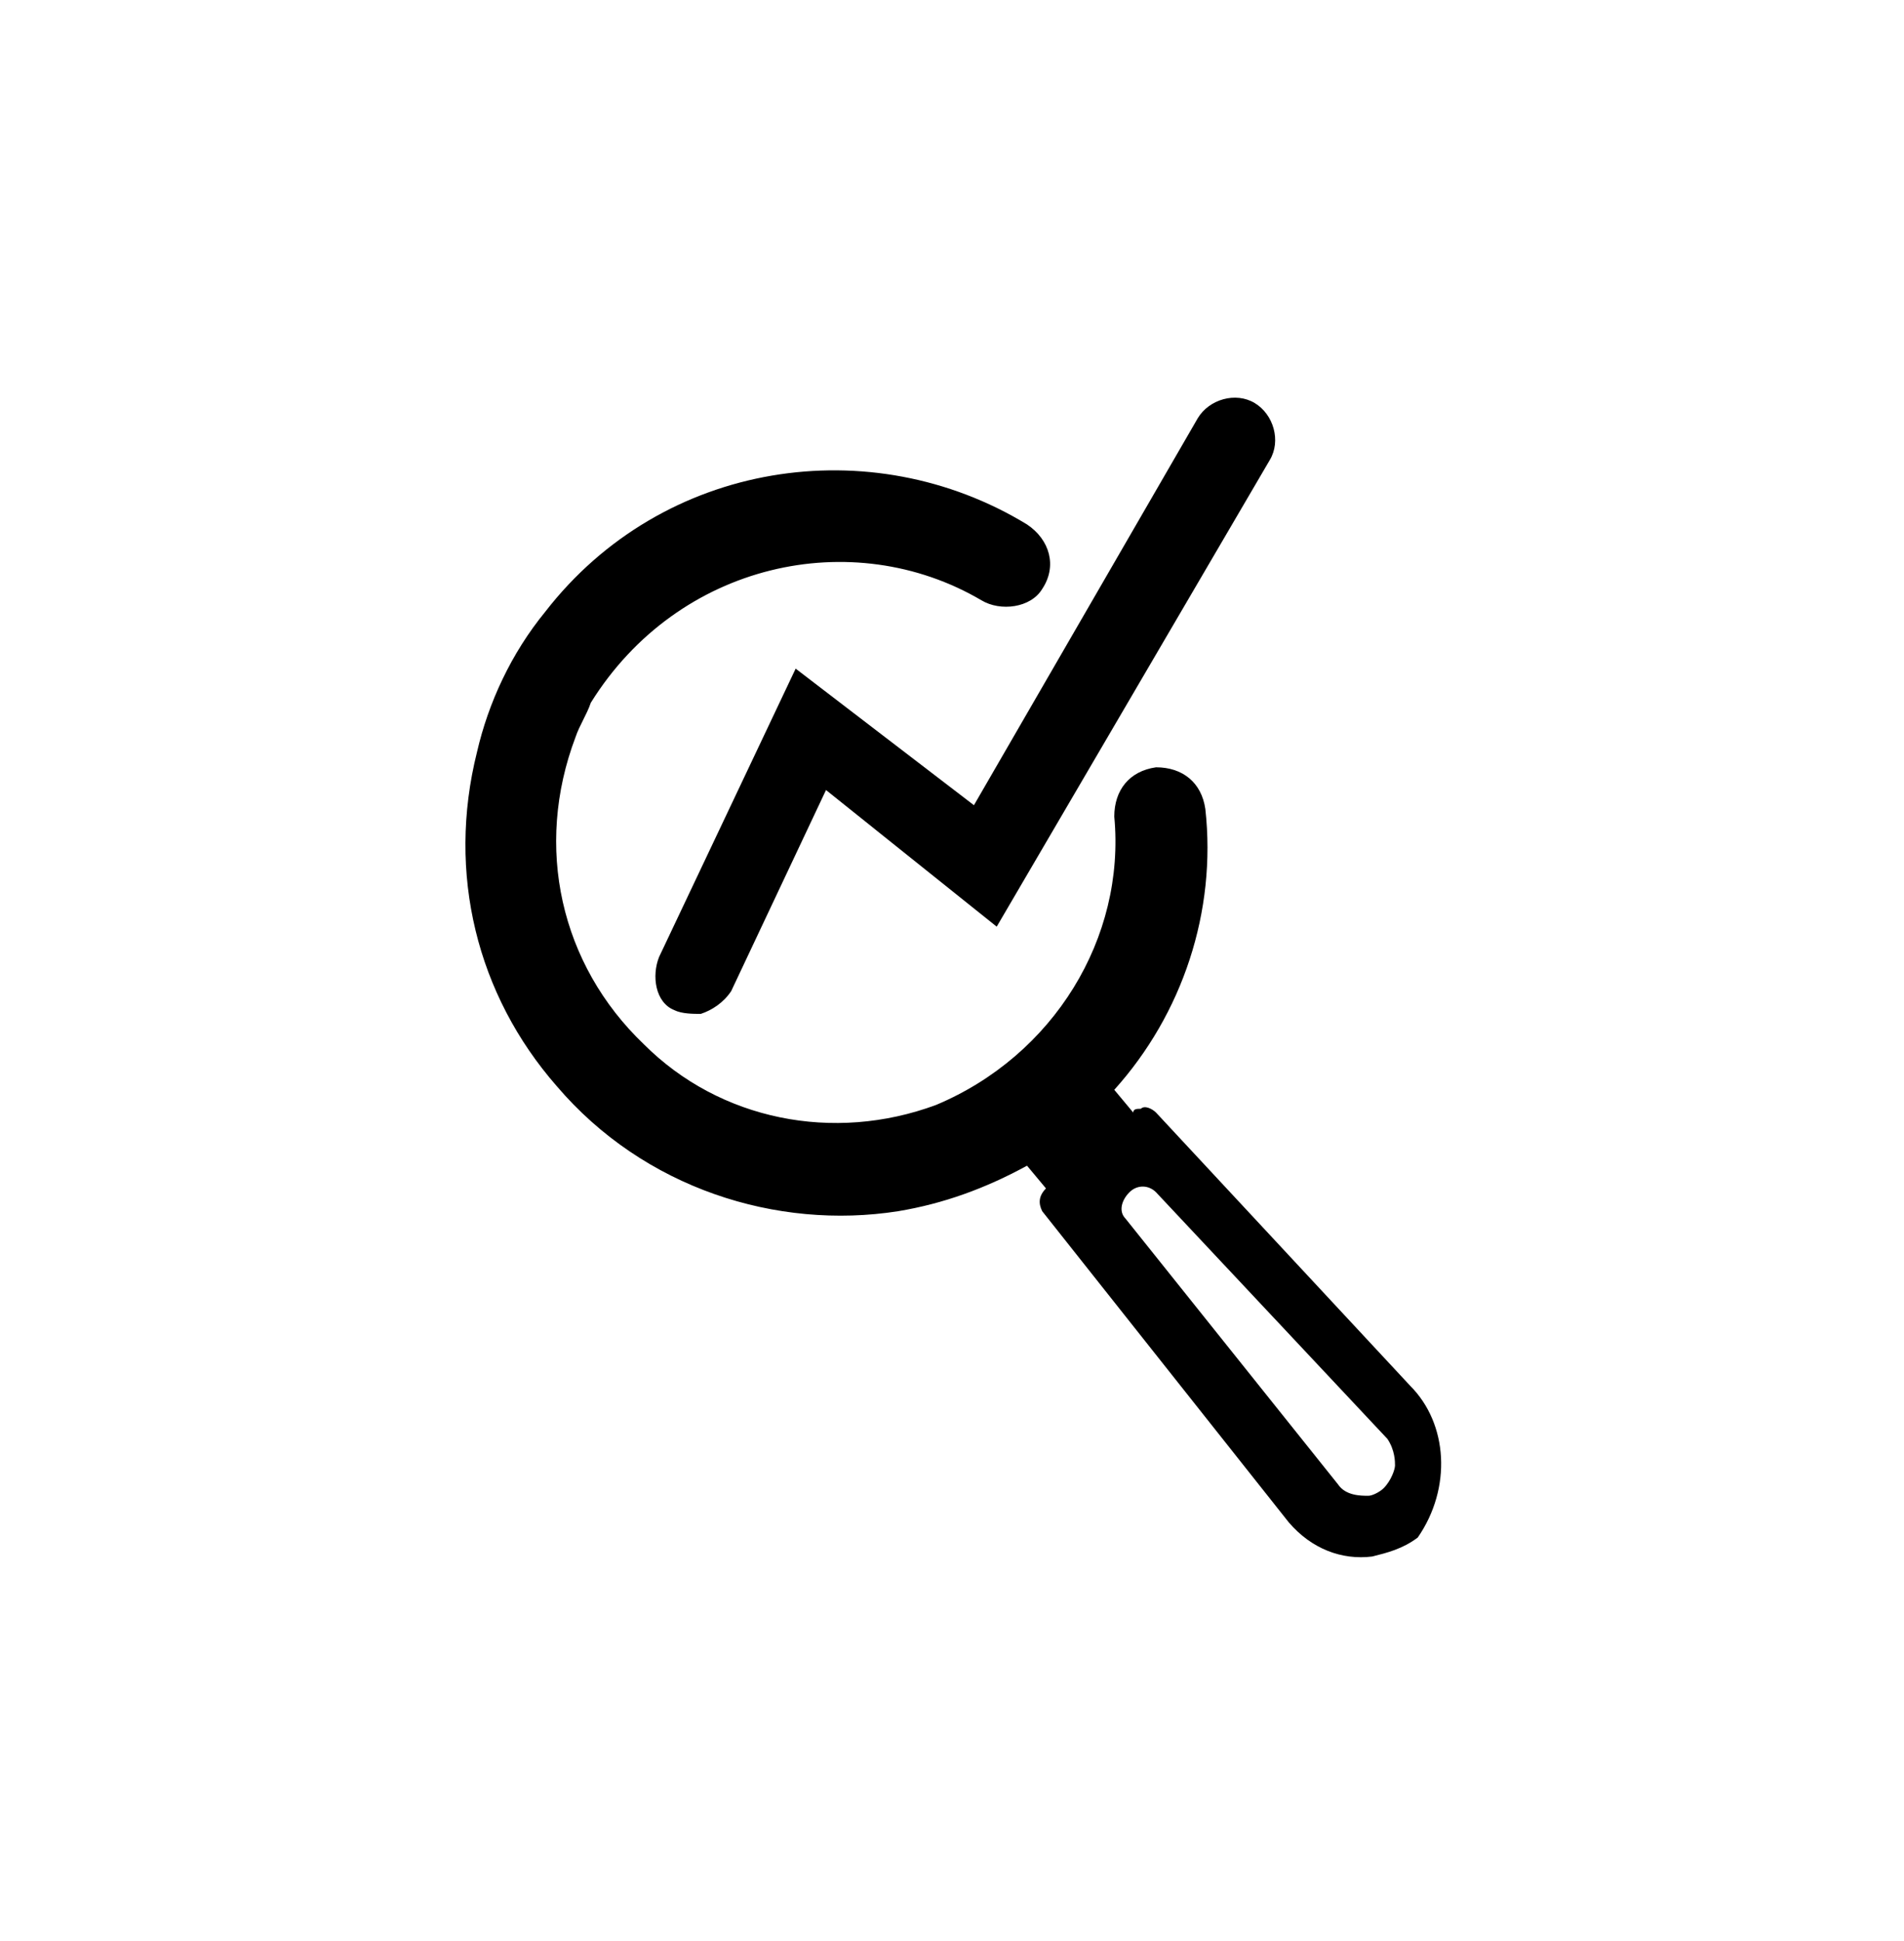
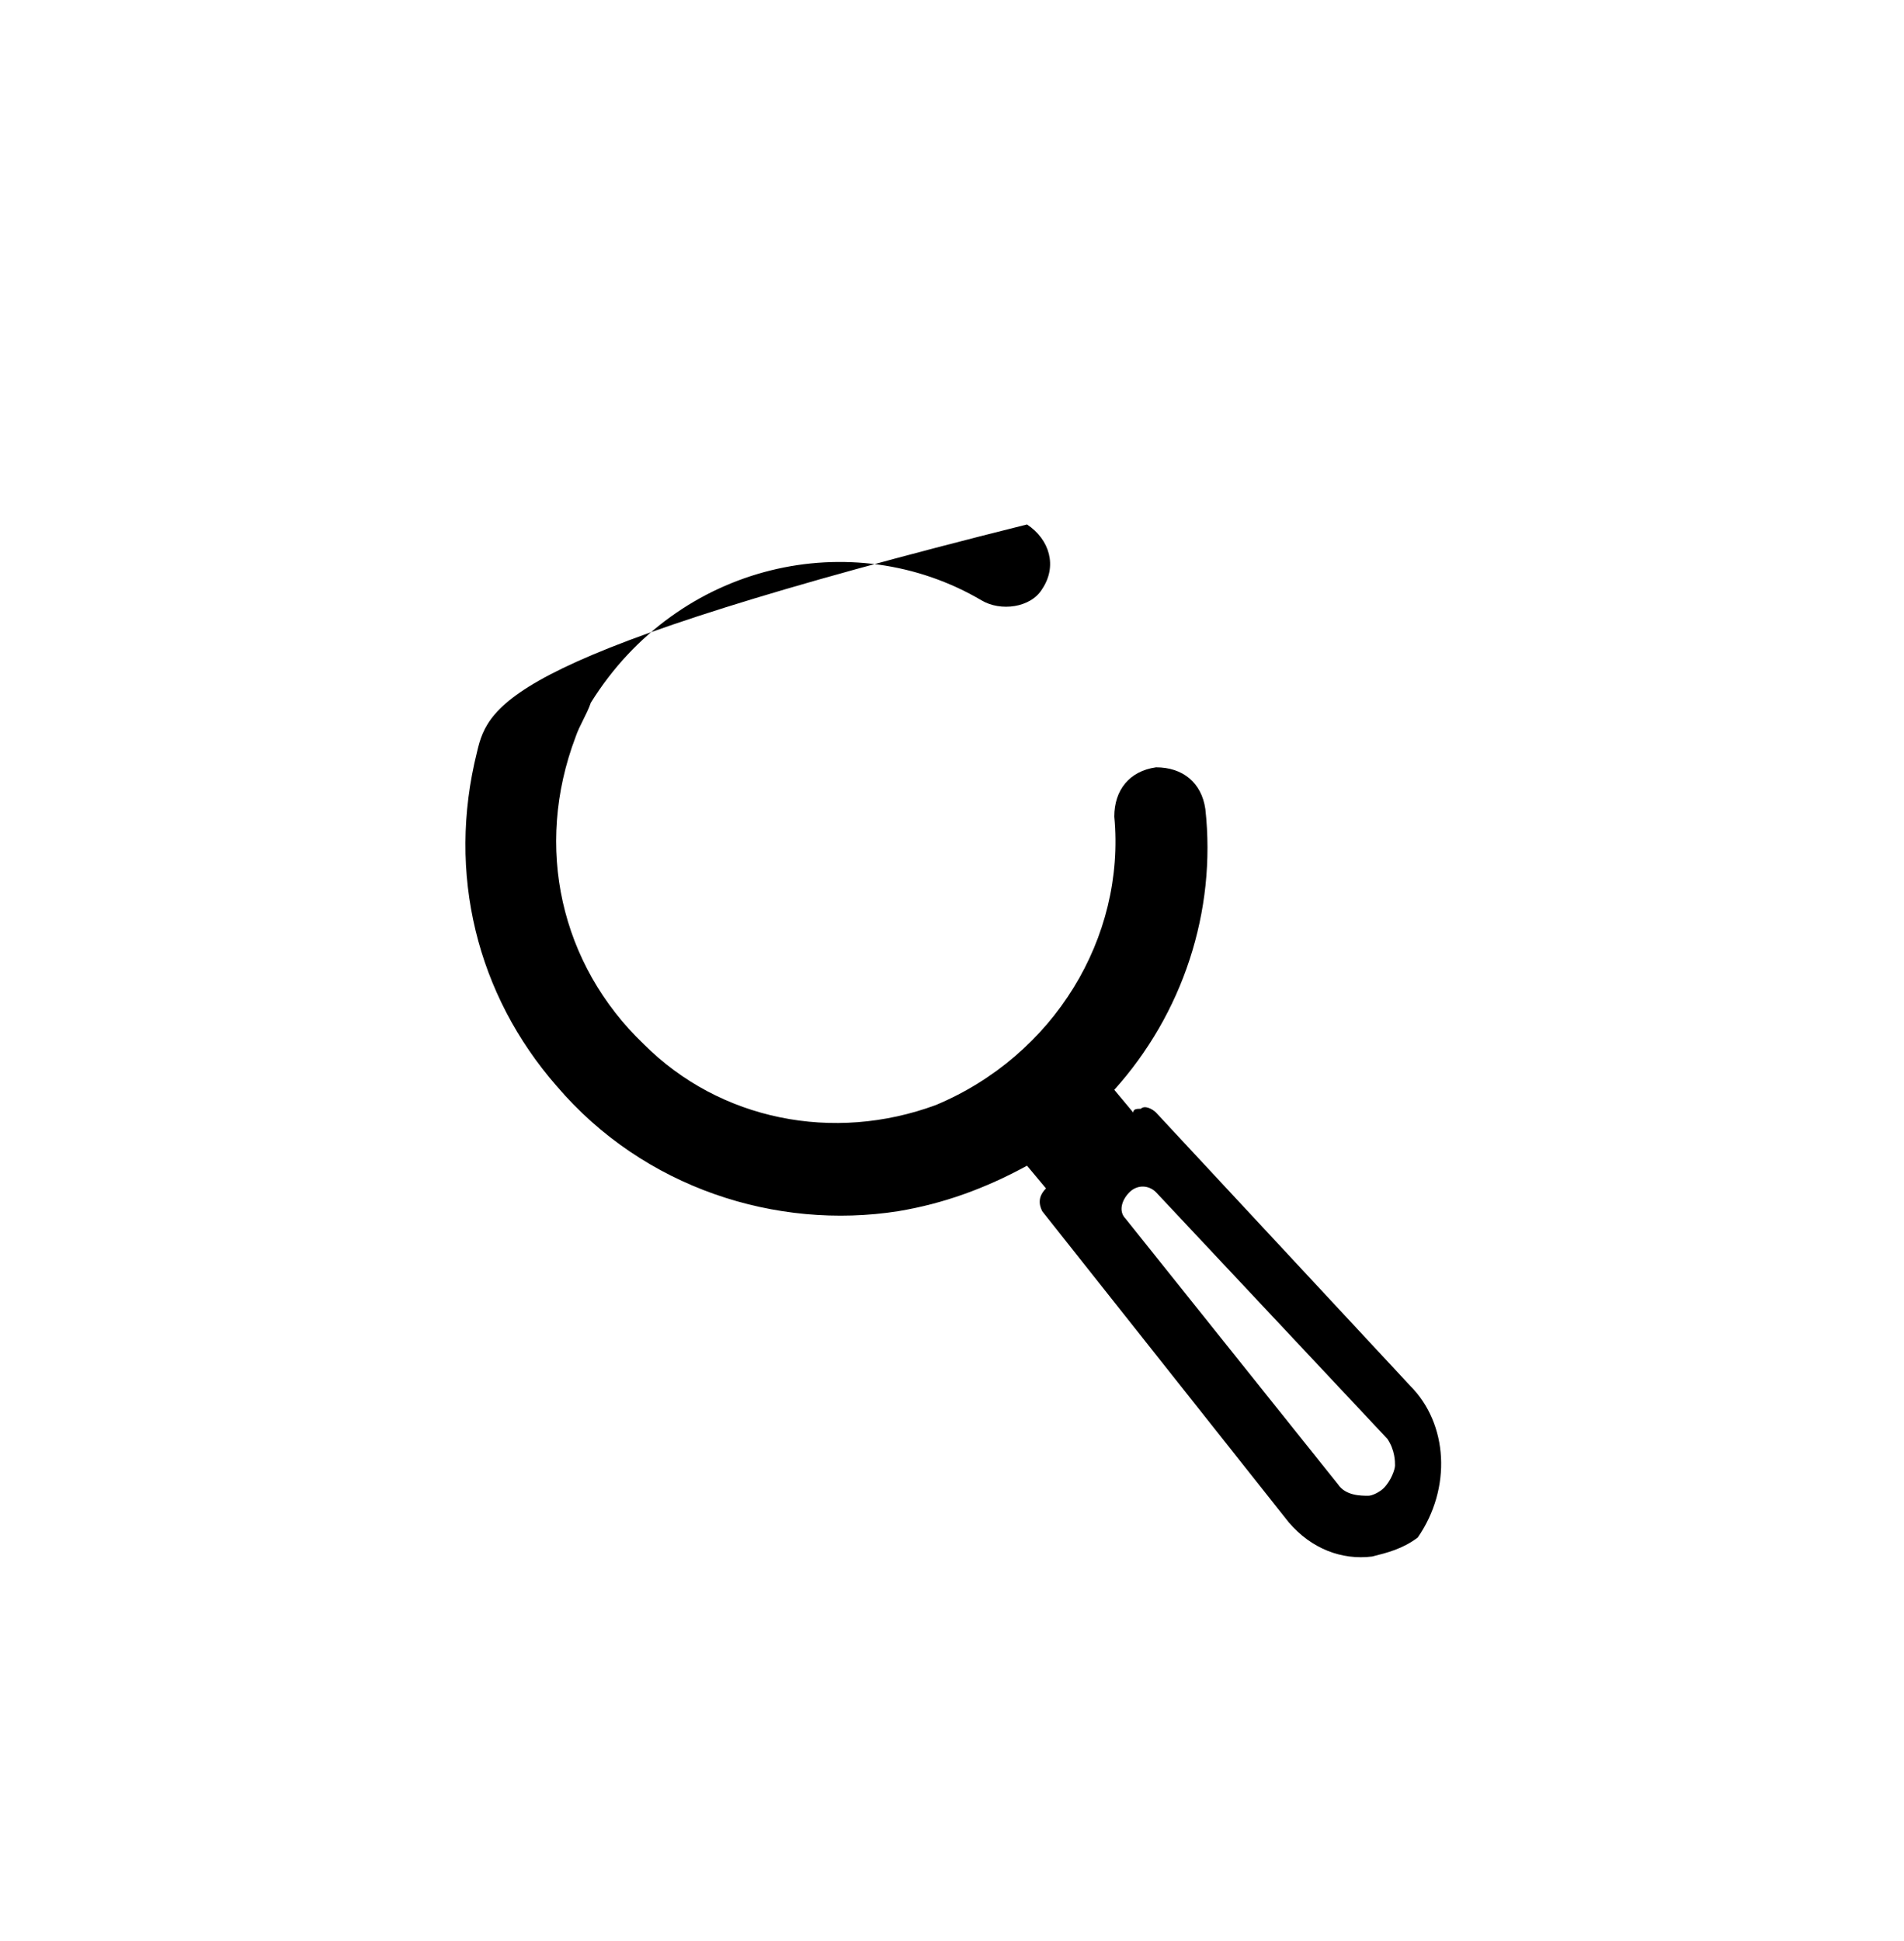
<svg xmlns="http://www.w3.org/2000/svg" width="52" height="53" viewBox="0 0 52 53" fill="none">
-   <path d="M38.513 37.838L31.572 30.378C31.468 30.275 31.261 30.171 31.157 30.275C31.054 30.275 30.95 30.275 30.95 30.378L30.432 29.757C32.297 27.685 33.229 24.887 32.919 22.09C32.815 21.365 32.297 20.951 31.572 20.951C30.846 21.054 30.432 21.572 30.432 22.297C30.743 25.613 28.774 28.824 25.563 30.171C22.765 31.207 19.657 30.586 17.585 28.514C15.306 26.338 14.581 23.126 15.72 20.122C15.824 19.811 16.031 19.5 16.135 19.189C18.518 15.356 23.283 14.32 26.806 16.392C27.324 16.703 28.153 16.599 28.464 16.081C28.878 15.46 28.671 14.735 28.049 14.32C23.801 11.73 18.103 12.559 14.892 16.703C13.959 17.843 13.338 19.189 13.027 20.536C12.198 23.852 13.027 27.167 15.202 29.653C17.585 32.45 21.211 33.59 24.527 33.072C25.77 32.865 26.91 32.45 28.049 31.829L28.567 32.45C28.36 32.658 28.36 32.865 28.464 33.072L35.198 41.568C35.819 42.293 36.648 42.604 37.477 42.5C37.891 42.396 38.306 42.293 38.72 41.982C39.653 40.635 39.549 38.874 38.513 37.838ZM38.099 40.014C38.099 40.117 37.995 40.428 37.788 40.635C37.684 40.739 37.477 40.842 37.373 40.842C37.166 40.842 36.752 40.842 36.544 40.532L30.743 33.279C30.536 33.072 30.639 32.761 30.846 32.554C31.054 32.347 31.364 32.347 31.572 32.554L37.891 39.288C38.099 39.599 38.099 39.91 38.099 40.014Z" fill="black" />
-   <path d="M21.73 18.257L18 26.13C17.793 26.648 17.897 27.374 18.415 27.581C18.622 27.684 18.933 27.684 19.14 27.684C19.451 27.581 19.762 27.374 19.969 27.063L22.559 21.572L27.221 25.302L34.68 12.559C34.991 12.04 34.784 11.315 34.266 11.004C33.748 10.694 33.023 10.901 32.712 11.419L26.599 21.986L21.73 18.257Z" fill="black" />
+   <path d="M38.513 37.838L31.572 30.378C31.468 30.275 31.261 30.171 31.157 30.275C31.054 30.275 30.95 30.275 30.95 30.378L30.432 29.757C32.297 27.685 33.229 24.887 32.919 22.09C32.815 21.365 32.297 20.951 31.572 20.951C30.846 21.054 30.432 21.572 30.432 22.297C30.743 25.613 28.774 28.824 25.563 30.171C22.765 31.207 19.657 30.586 17.585 28.514C15.306 26.338 14.581 23.126 15.72 20.122C15.824 19.811 16.031 19.5 16.135 19.189C18.518 15.356 23.283 14.32 26.806 16.392C27.324 16.703 28.153 16.599 28.464 16.081C28.878 15.46 28.671 14.735 28.049 14.32C13.959 17.843 13.338 19.189 13.027 20.536C12.198 23.852 13.027 27.167 15.202 29.653C17.585 32.45 21.211 33.59 24.527 33.072C25.77 32.865 26.91 32.45 28.049 31.829L28.567 32.45C28.36 32.658 28.36 32.865 28.464 33.072L35.198 41.568C35.819 42.293 36.648 42.604 37.477 42.5C37.891 42.396 38.306 42.293 38.72 41.982C39.653 40.635 39.549 38.874 38.513 37.838ZM38.099 40.014C38.099 40.117 37.995 40.428 37.788 40.635C37.684 40.739 37.477 40.842 37.373 40.842C37.166 40.842 36.752 40.842 36.544 40.532L30.743 33.279C30.536 33.072 30.639 32.761 30.846 32.554C31.054 32.347 31.364 32.347 31.572 32.554L37.891 39.288C38.099 39.599 38.099 39.91 38.099 40.014Z" fill="black" />
</svg>